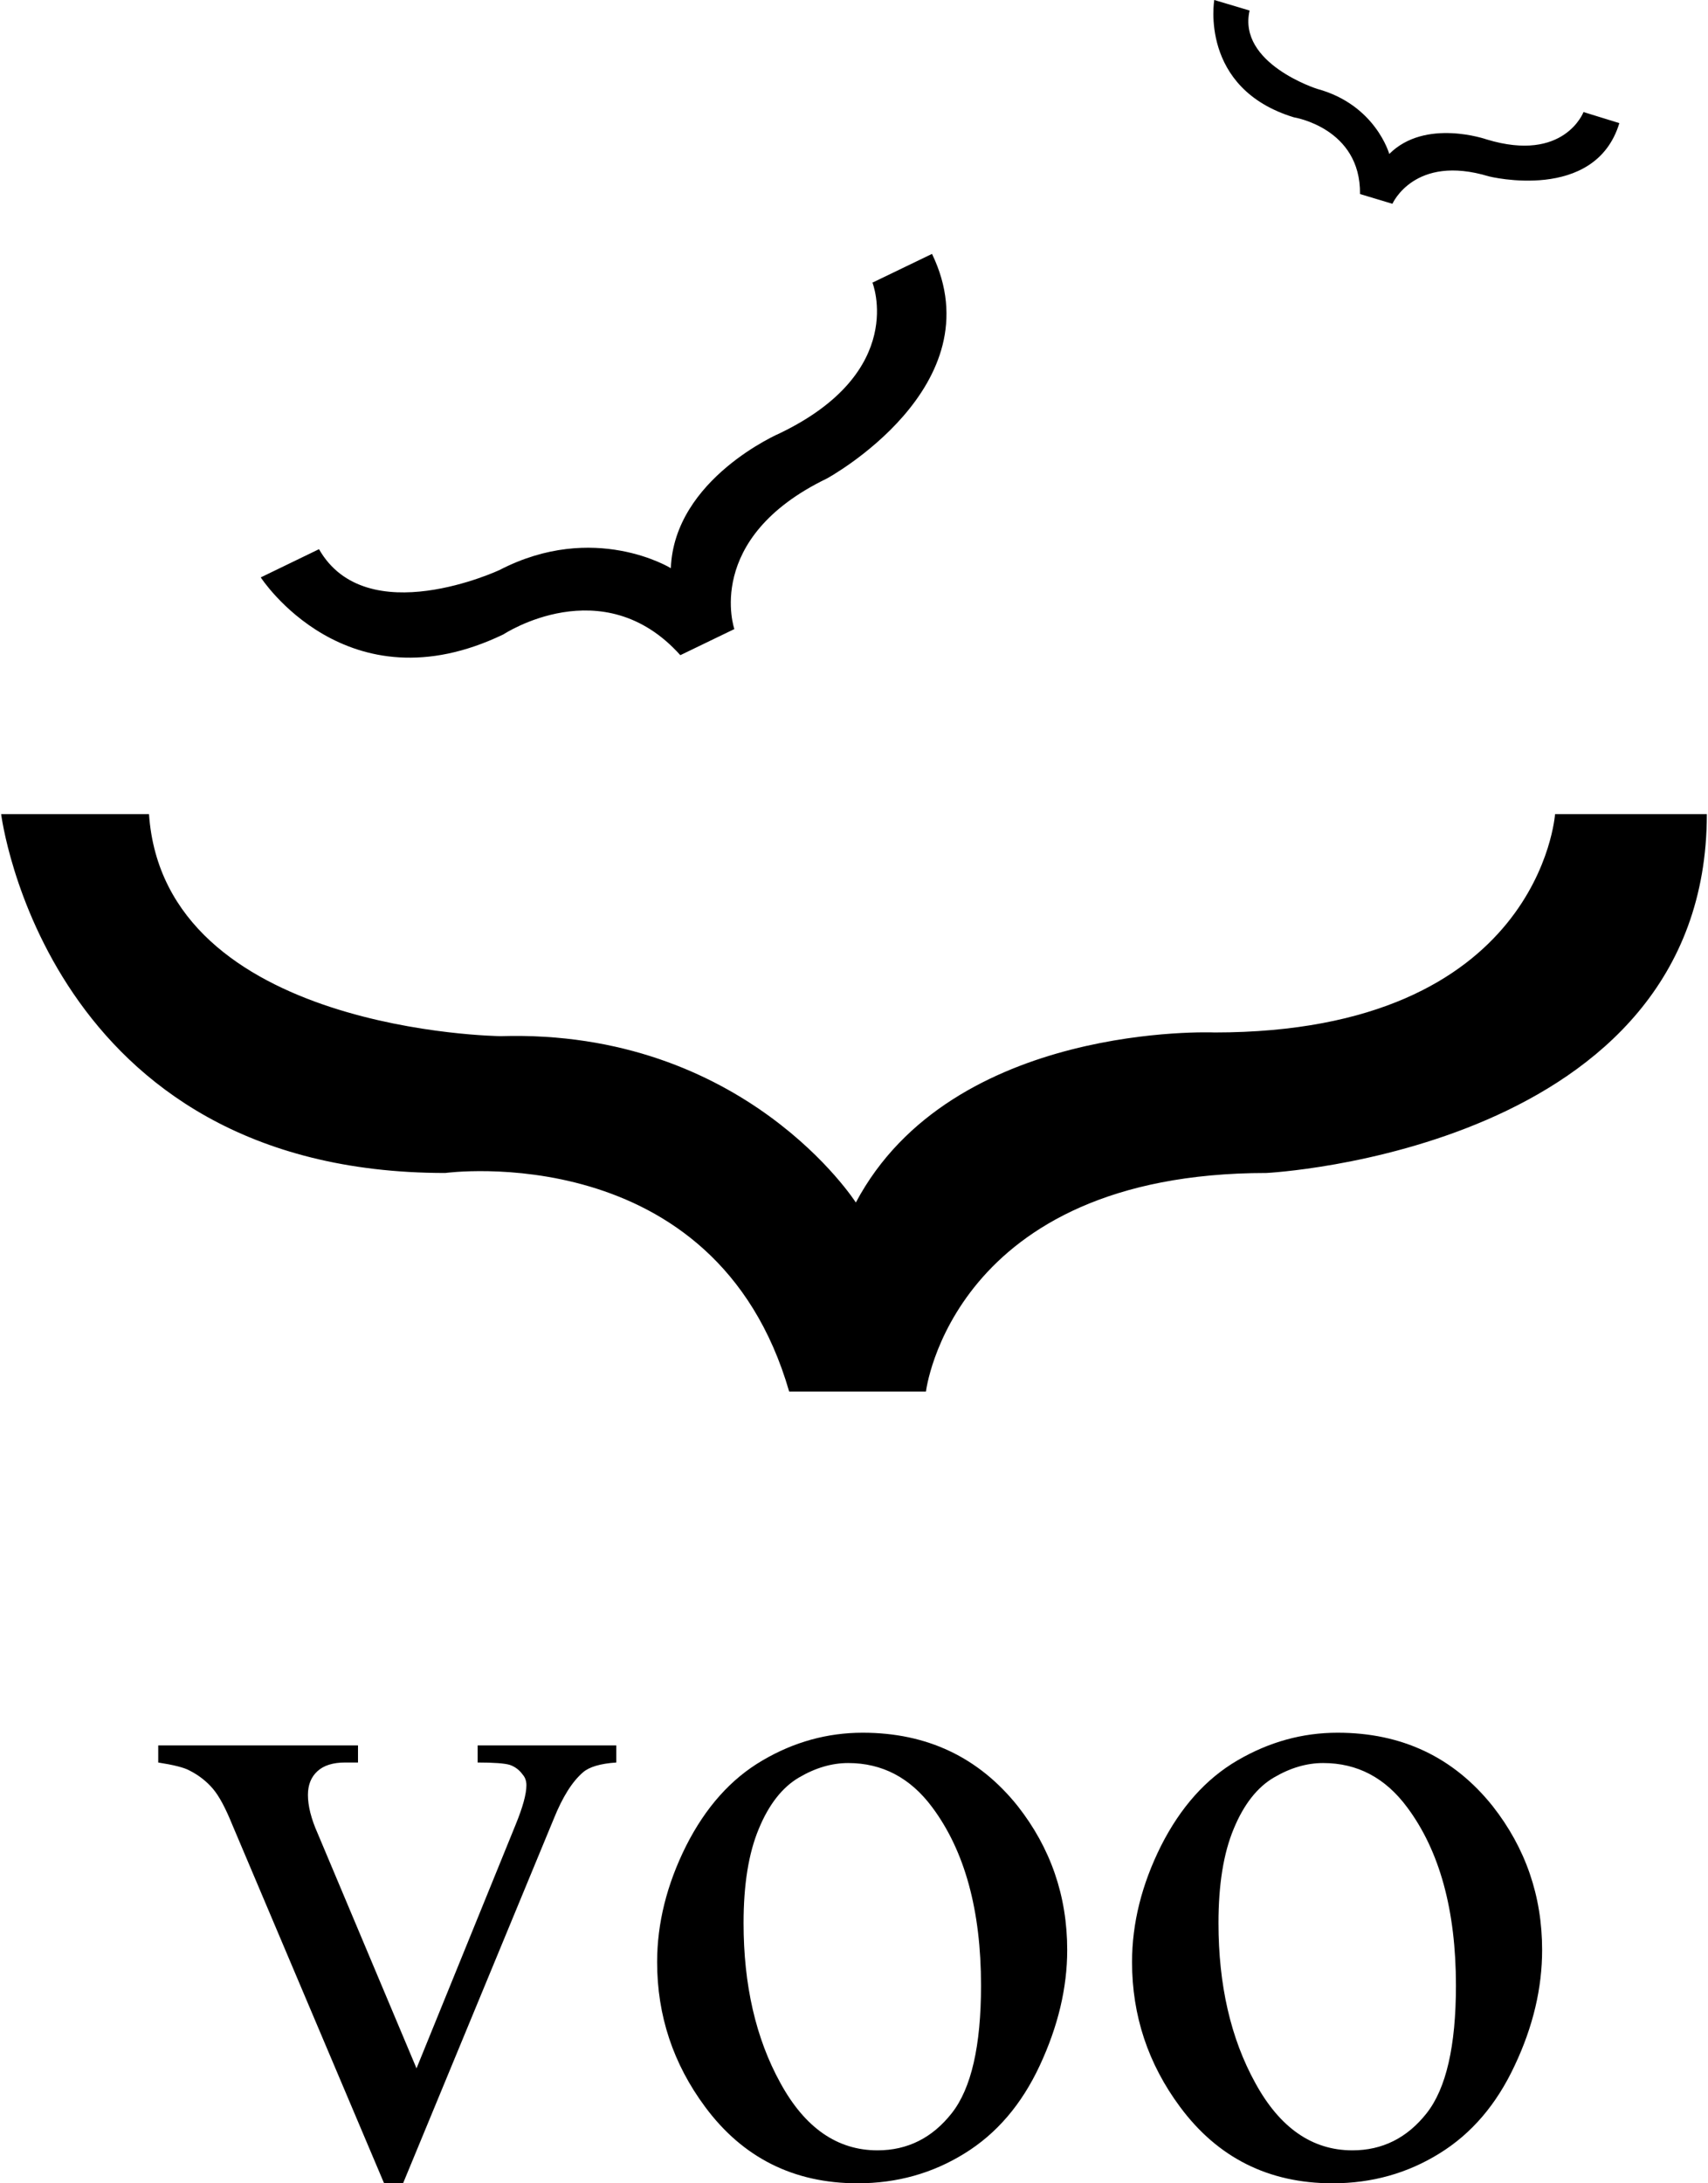
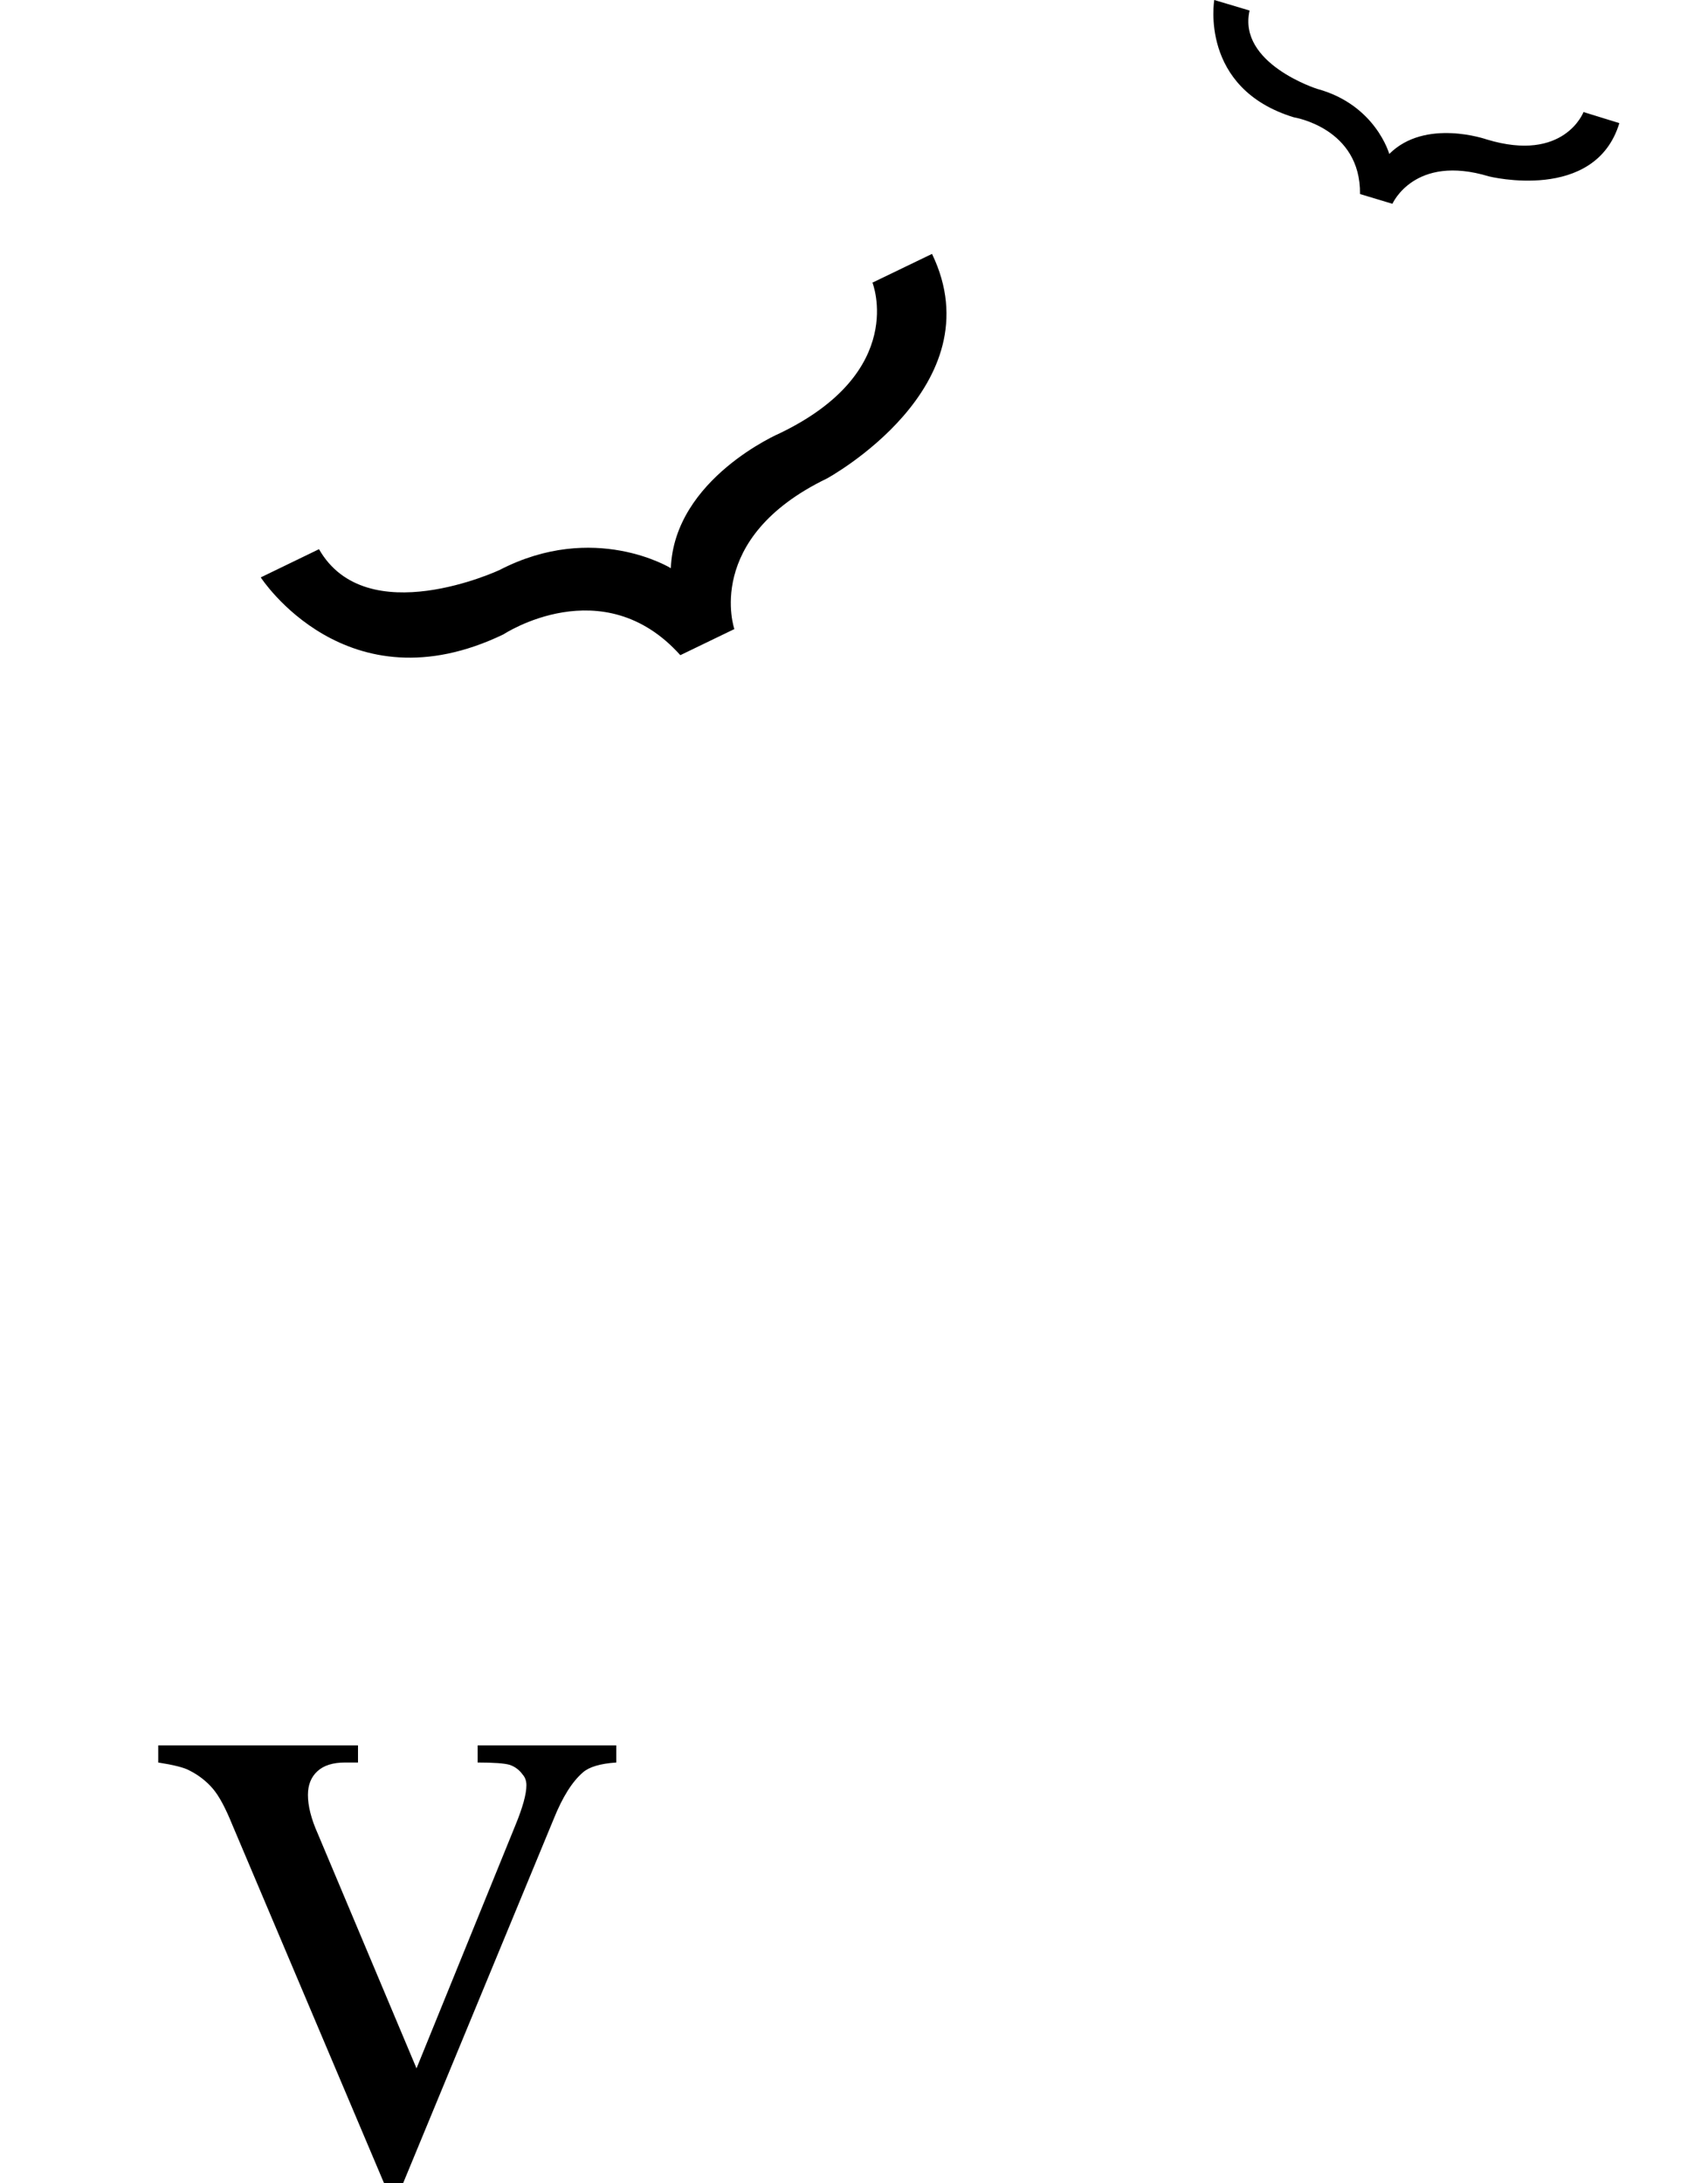
<svg xmlns="http://www.w3.org/2000/svg" xml:space="preserve" width="234px" height="299px" version="1.1" style="shape-rendering:geometricPrecision; text-rendering:geometricPrecision; image-rendering:optimizeQuality; fill-rule:evenodd; clip-rule:evenodd" viewBox="0 0 64.72 82.81">
  <defs>
    <style type="text/css">
   
    .fil0 {fill:black;fill-rule:nonzero}
   
  </style>
  </defs>
  <g id="Camada_x0020_1">
-     <path class="fil0" d="M0 30.88c0,0 1.69,13.61 16.85,13.61 0,0 10.25,-1.4 13.05,8.29l5.19 0c0,0 0.99,-8.29 12.92,-8.29 0,0 16.71,-0.84 16.71,-13.61l-5.76 0c0,0 -0.56,8.28 -12.92,8.28 0,0 -9.96,-0.42 -13.61,6.45 0,0 -4.21,-6.59 -13.48,-6.31 0,0 -12.77,-0.14 -13.34,-8.42l-5.61 0z" />
    <path class="fil0" d="M9.85 21.9c0,0 3.25,5.03 9.21,2.16 0,0 3.77,-2.49 6.71,0.79l2.05 -0.99c0,0 -1.19,-3.44 3.51,-5.71 0,0 6.42,-3.49 3.99,-8.52l-2.26 1.09c0,0 1.35,3.37 -3.51,5.71 0,0 -4.01,1.72 -4.14,5.12 0,0 -2.91,-1.79 -6.5,0.07 0,0 -5.05,2.36 -6.85,-0.79l-2.21 1.07z" />
    <path class="fil0" d="M46.03 0c0,0 -0.58,3.35 3.02,4.45 0,0 2.54,0.4 2.51,2.91l1.23 0.37c0,0 0.83,-1.9 3.66,-1.04 0,0 4.03,1.01 4.95,-2.02l-1.36 -0.42c0,0 -0.73,1.93 -3.67,1.04 0,0 -2.33,-0.82 -3.7,0.55 0,0 -0.52,-1.87 -2.74,-2.47 0,0 -3.02,-0.96 -2.56,-2.97l-1.34 -0.4z" />
    <path class="fil0" d="M5.96 66.2l7.58 0 0 0.65 -0.49 0c-0.46,0 -0.81,0.11 -1.05,0.33 -0.24,0.22 -0.36,0.52 -0.36,0.9 0,0.41 0.12,0.9 0.37,1.46l3.75 8.91 3.76 -9.24c0.27,-0.66 0.41,-1.16 0.41,-1.5 0,-0.16 -0.05,-0.3 -0.14,-0.4 -0.13,-0.18 -0.29,-0.3 -0.49,-0.37 -0.2,-0.06 -0.61,-0.09 -1.22,-0.09l0 -0.65 5.26 0 0 0.65c-0.61,0.04 -1.03,0.17 -1.26,0.37 -0.41,0.35 -0.78,0.94 -1.11,1.76l-5.72 13.83 -0.72 0 -5.76 -13.6c-0.26,-0.64 -0.5,-1.09 -0.74,-1.37 -0.23,-0.27 -0.53,-0.51 -0.89,-0.69 -0.2,-0.11 -0.6,-0.21 -1.18,-0.3l0 -0.65z" />
-     <path class="fil0" d="M32.14 66.87c-0.62,0 -1.24,0.18 -1.87,0.55 -0.63,0.37 -1.14,1.02 -1.52,1.94 -0.39,0.93 -0.58,2.12 -0.58,3.58 0,2.34 0.46,4.37 1.4,6.07 0.93,1.7 2.16,2.55 3.68,2.55 1.14,0 2.08,-0.47 2.82,-1.41 0.74,-0.94 1.11,-2.55 1.11,-4.84 0,-2.86 -0.62,-5.11 -1.85,-6.76 -0.83,-1.12 -1.9,-1.68 -3.19,-1.68zm0.55 -1.15c2.44,0 4.4,0.93 5.88,2.78 1.25,1.59 1.88,3.41 1.88,5.46 0,1.44 -0.35,2.9 -1.04,4.38 -0.69,1.48 -1.64,2.59 -2.86,3.34 -1.21,0.75 -2.56,1.13 -4.05,1.13 -2.43,0 -4.36,-0.97 -5.79,-2.9 -1.21,-1.63 -1.82,-3.46 -1.82,-5.49 0,-1.48 0.37,-2.95 1.1,-4.41 0.74,-1.46 1.7,-2.54 2.9,-3.24 1.19,-0.7 2.46,-1.05 3.8,-1.05z" />
-     <path class="fil0" d="M50.16 66.87c-0.62,0 -1.24,0.18 -1.87,0.55 -0.63,0.37 -1.14,1.02 -1.52,1.94 -0.39,0.93 -0.58,2.12 -0.58,3.58 0,2.34 0.46,4.37 1.4,6.07 0.93,1.7 2.16,2.55 3.68,2.55 1.14,0 2.08,-0.47 2.82,-1.41 0.74,-0.94 1.11,-2.55 1.11,-4.84 0,-2.86 -0.62,-5.11 -1.85,-6.76 -0.83,-1.12 -1.89,-1.68 -3.19,-1.68zm0.55 -1.15c2.44,0 4.4,0.93 5.88,2.78 1.25,1.59 1.88,3.41 1.88,5.46 0,1.44 -0.34,2.9 -1.04,4.38 -0.69,1.48 -1.64,2.59 -2.86,3.34 -1.21,0.75 -2.56,1.13 -4.05,1.13 -2.43,0 -4.36,-0.97 -5.79,-2.9 -1.21,-1.63 -1.82,-3.46 -1.82,-5.49 0,-1.48 0.37,-2.95 1.1,-4.41 0.74,-1.46 1.7,-2.54 2.9,-3.24 1.2,-0.7 2.46,-1.05 3.8,-1.05z" />
  </g>
</svg>